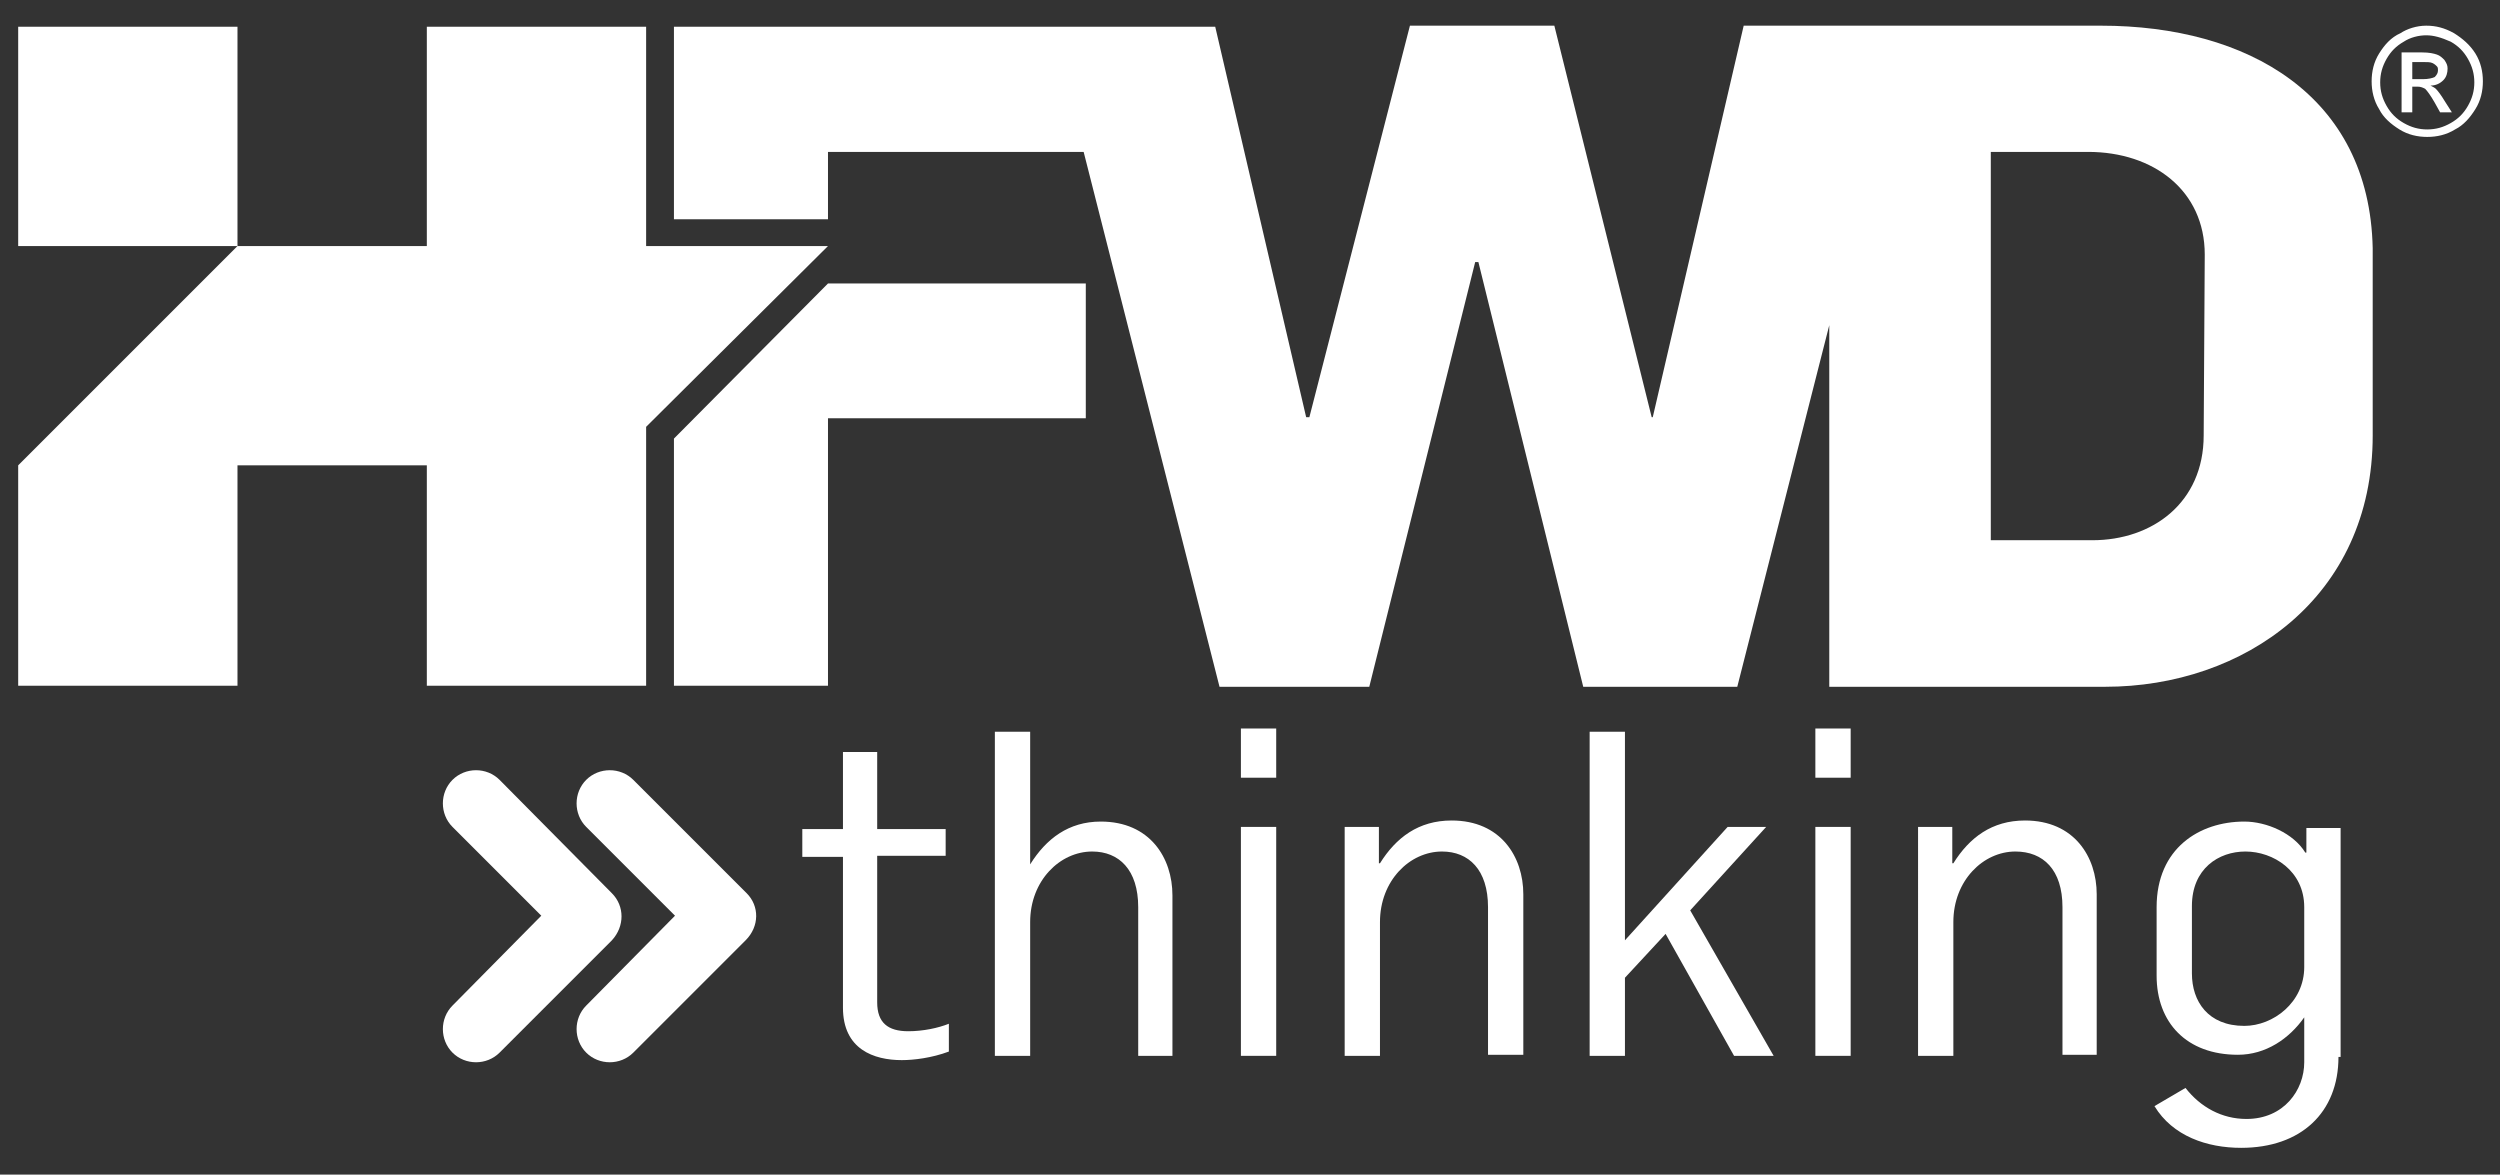
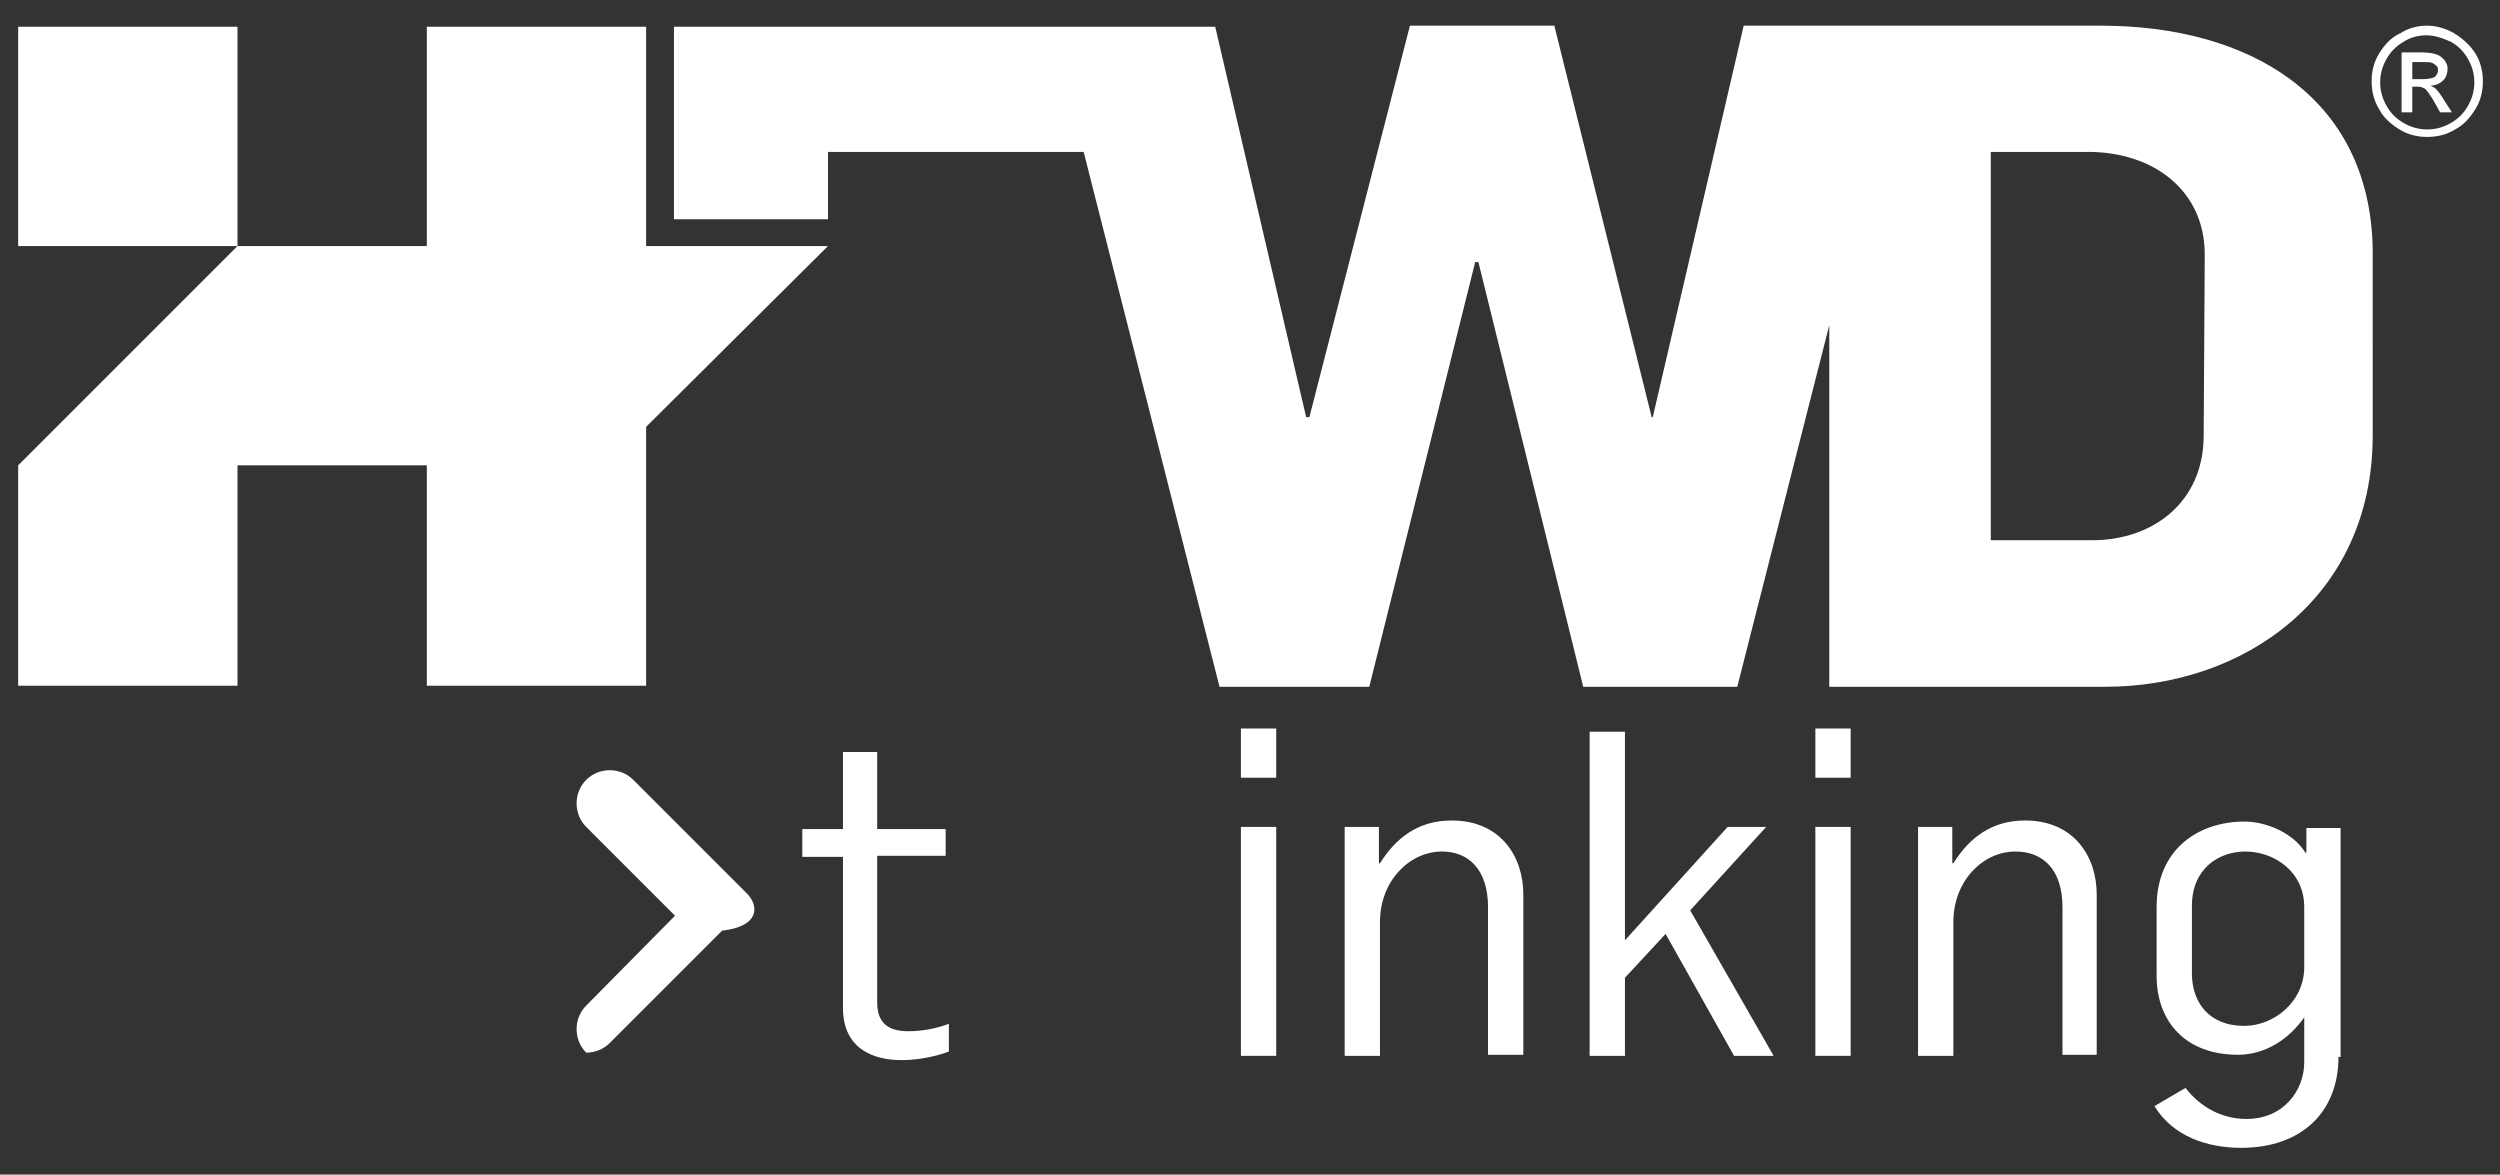
<svg xmlns="http://www.w3.org/2000/svg" xmlns:xlink="http://www.w3.org/1999/xlink" version="1.1" id="Layer_1" x="0px" y="0px" viewBox="0 0 233.7 109.8" style="enable-background:new 0 0 233.7 109.8;" xml:space="preserve">
  <rect x="0" y="0" width="233.7" height="109.8" fill="#333333" stroke="none" />
  <style type="text/css">
	.st0{clip-path:url(#SVGID_2_);fill:#D67449;}
	.st1{clip-path:url(#SVGID_2_);fill:#E6E3E4;}
	.st2{clip-path:url(#SVGID_2_);}
	.st3{clip-path:url(#SVGID_4_);}
	.st4{clip-path:url(#SVGID_8_);}
	.st5{clip-path:url(#SVGID_10_);fill:#143459;}
	.st6{clip-path:url(#SVGID_8_);fill:#D67449;}
	.st7{clip-path:url(#SVGID_12_);fill:#143459;}
	.st8{clip-path:url(#SVGID_12_);fill:none;stroke:#FFFFFF;stroke-width:2;stroke-miterlimit:10;}
	.st9{clip-path:url(#SVGID_14_);fill:#D67449;}
	.st10{clip-path:url(#SVGID_16_);fill:#FFFFFF;}
	.st11{clip-path:url(#SVGID_18_);fill:#FFFFFF;}
	.st12{clip-path:url(#SVGID_18_);fill:#D67449;}
	.st13{clip-path:url(#SVGID_20_);fill:#FFFFFF;}
	.st14{clip-path:url(#SVGID_20_);}
	.st15{clip-path:url(#SVGID_24_);fill:#FFFFFF;}
	.st16{clip-path:url(#SVGID_24_);fill:none;stroke:#143459;stroke-width:2;stroke-miterlimit:10;}
	.st17{clip-path:url(#SVGID_26_);}
	.st18{clip-path:url(#SVGID_30_);}
	.st19{clip-path:url(#SVGID_34_);}
	.st20{clip-path:url(#SVGID_38_);fill:#D67449;}
	.st21{clip-path:url(#SVGID_40_);fill:#143459;}
	.st22{clip-path:url(#SVGID_40_);fill:#D67449;}
	.st23{clip-path:url(#SVGID_42_);fill:#FFFFFF;}
	.st24{clip-path:url(#SVGID_44_);}
	.st25{clip-path:url(#SVGID_48_);fill:#D67449;}
	.st26{clip-path:url(#SVGID_50_);}
	.st27{clip-path:url(#SVGID_54_);fill:#FFFFFF;}
	.st28{clip-path:url(#SVGID_54_);}
	.st29{clip-path:url(#SVGID_58_);fill:#FFFFFF;}
	.st30{clip-path:url(#SVGID_58_);fill:none;stroke:#143459;stroke-width:2;stroke-miterlimit:10;}
	.st31{clip-path:url(#SVGID_60_);fill:#D67449;}
	.st32{clip-path:url(#SVGID_62_);}
	.st33{clip-path:url(#SVGID_66_);fill:#A8AAAC;}
	.st34{clip-path:url(#SVGID_66_);fill:#D67449;}
	.st35{clip-path:url(#SVGID_68_);fill:#D67449;}
	.st36{clip-path:url(#SVGID_68_);fill:none;stroke:#D67449;stroke-width:3;stroke-miterlimit:10;}
	.st37{clip-path:url(#SVGID_70_);}
	.st38{clip-path:url(#SVGID_74_);fill:#D67449;}
	.st39{clip-path:url(#SVGID_76_);}
	.st40{clip-path:url(#SVGID_80_);}
	.st41{clip-path:url(#SVGID_84_);}
	.st42{clip-path:url(#SVGID_88_);fill:#D67449;}
	.st43{clip-path:url(#SVGID_90_);}
	.st44{clip-path:url(#SVGID_94_);}
	.st45{clip-path:url(#SVGID_98_);}
	.st46{clip-path:url(#SVGID_102_);}
	.st47{clip-path:url(#SVGID_106_);}
	.st48{clip-path:url(#SVGID_110_);}
	.st49{clip-path:url(#SVGID_114_);}
	.st50{clip-path:url(#SVGID_118_);}
	.st51{clip-path:url(#SVGID_120_);}
	.st52{clip-path:url(#SVGID_122_);}
	.st53{clip-path:url(#SVGID_126_);fill:#A8AAAC;}
	.st54{clip-path:url(#SVGID_128_);fill:#FFFFFF;}
	.st55{fill:#FFFFFF;}
</style>
  <g>
    <defs>
      <rect id="SVGID_1_" x="-2313.8" y="-1891.9" width="1920" height="8293" />
    </defs>
    <clipPath id="SVGID_2_">
      <use xlink:href="#SVGID_1_" style="overflow:visible;" />
    </clipPath>
  </g>
  <g>
    <path class="st55" d="M84.3,99.1c-2.6,0-5.5-1-5.5-4.9V80.1h-3.8v-2.6h3.8v-7.2H82v7.2h6.4V80H82v13.7c0,1.9,1,2.7,2.9,2.7   c1.4,0,2.8-0.3,3.8-0.7v2.6C87.1,98.9,85.4,99.1,84.3,99.1" />
-     <path class="st55" d="M106.4,98.7V84.8c0-3.5-1.8-5.2-4.3-5.2c-3,0-5.8,2.7-5.8,6.6v12.5H93V68.4h3.3v12.4h0c1.5-2.4,3.6-4,6.6-4   c4.6,0,6.7,3.4,6.7,6.9v15H106.4z" />
    <path class="st55" d="M116,68.1h3.3v4.6H116V68.1z M116,77.3h3.3v21.4H116V77.3z" />
    <path class="st55" d="M139.1,98.7V84.8c0-3.5-1.8-5.2-4.3-5.2c-3,0-5.8,2.7-5.8,6.6v12.5h-3.3V77.3h3.2v3.4h0.1   c1.5-2.4,3.6-4,6.7-4c4.6,0,6.7,3.4,6.7,6.9v15H139.1z" />
    <polygon class="st55" points="162.1,98.7 155.7,87.3 151.9,91.4 151.9,98.7 148.6,98.7 148.6,68.4 151.9,68.4 151.9,87.9    161.5,77.3 165.1,77.3 158,85.1 165.8,98.7  " />
    <path class="st55" d="M169.7,68.1h3.3v4.6h-3.3V68.1z M169.7,77.3h3.3v21.4h-3.3V77.3z" />
    <path class="st55" d="M192.8,98.7V84.8c0-3.5-1.8-5.2-4.4-5.2c-3,0-5.8,2.7-5.8,6.6v12.5h-3.3V77.3h3.2v3.4h0.1   c1.5-2.4,3.6-4,6.7-4c4.6,0,6.7,3.4,6.7,6.9v15H192.8z" />
    <path class="st55" d="M218.6,98.8c0,5.2-3.5,8.5-9.1,8.5c-3.2,0-6.4-1.1-8.1-3.9l2.9-1.7c1.4,1.8,3.4,2.9,5.7,2.9   c3.5,0,5.4-2.7,5.4-5.3v-4.2c-1.4,2-3.6,3.5-6.2,3.5c-4.8,0-7.6-3-7.6-7.4v-6.4c0-5.5,4-8,8.2-8c2.1,0,4.6,1.1,5.7,2.9h0.1v-2.3   h3.2V98.8L218.6,98.8z M215.4,84.8c0-3.4-2.9-5.2-5.5-5.2c-2.5,0-5,1.6-5,5.1V91c0,2.6,1.5,4.9,4.9,4.9c2.7,0,5.6-2.2,5.6-5.5   L215.4,84.8z" />
-     <path class="st55" d="M57.2,83.5L46.7,72.9c-1.2-1.2-3.2-1.2-4.4,0c-1.2,1.2-1.2,3.2,0,4.4l8.3,8.3L42.3,94c-1.2,1.2-1.2,3.2,0,4.4   c0.6,0.6,1.4,0.9,2.2,0.9s1.6-0.3,2.2-0.9l10.5-10.5C58.4,86.6,58.4,84.7,57.2,83.5" />
-     <path class="st55" d="M69.8,83.5L59.2,72.9c-1.2-1.2-3.2-1.2-4.4,0c-1.2,1.2-1.2,3.2,0,4.4l8.3,8.3L54.8,94c-1.2,1.2-1.2,3.2,0,4.4   c0.6,0.6,1.4,0.9,2.2,0.9c0.8,0,1.6-0.3,2.2-0.9l10.5-10.5C71,86.6,71,84.7,69.8,83.5" />
+     <path class="st55" d="M69.8,83.5L59.2,72.9c-1.2-1.2-3.2-1.2-4.4,0c-1.2,1.2-1.2,3.2,0,4.4l8.3,8.3L54.8,94c-1.2,1.2-1.2,3.2,0,4.4   c0.8,0,1.6-0.3,2.2-0.9l10.5-10.5C71,86.6,71,84.7,69.8,83.5" />
    <polygon class="st55" points="60.4,64.1 60.4,39.9 77.4,23 60.4,23 60.4,2.5 39.9,2.5 39.9,23 22.2,23 22.2,23 22.2,23 22.2,2.5    1.7,2.5 1.7,23 22.2,23 22.2,23 22.2,23 1.7,43.5 1.7,64.1 22.2,64.1 22.2,43.5 39.9,43.5 39.9,64.1  " />
    <path class="st55" d="M196.4,2.4h-18.6h-7H163l-8.5,36.6h-0.1l-9.1-36.6h-13.5L122.4,39h-0.3l-8.5-36.5h-7.1h-8.3H63v0v18h14.4h0   v-6.3h23.9l12.7,50h14l9.9-39.7h0.3l9.8,39.7h14.4l8.6-33.8v33.8h25.8c12.9,0,25-8.3,25-23.5V23.2C221.5,8.9,210.1,2.4,196.4,2.4    M206,40.7c0,6.3-4.8,9.8-10.4,9.8h-9.5V14.2h9.1c6.1,0,10.9,3.6,10.9,9.6L206,40.7z" />
-     <polygon class="st55" points="63,41 63,64.1 77.4,64.1 77.4,39.1 101.5,39.1 101.5,26.5 77.4,26.5  " />
    <path class="st55" d="M226.8,2.4c0.9,0,1.7,0.2,2.6,0.7c0.8,0.5,1.5,1.1,2,1.9c0.5,0.8,0.7,1.7,0.7,2.6c0,0.9-0.2,1.8-0.7,2.6   c-0.5,0.8-1.1,1.5-1.9,1.9c-0.8,0.5-1.7,0.7-2.6,0.7c-0.9,0-1.8-0.2-2.6-0.7c-0.8-0.5-1.5-1.1-1.9-1.9c-0.5-0.8-0.7-1.7-0.7-2.6   c0-0.9,0.2-1.8,0.7-2.6c0.5-0.8,1.1-1.5,2-1.9C225,2.7,225.9,2.4,226.8,2.4 M226.8,3.3c-0.7,0-1.5,0.2-2.1,0.6   c-0.7,0.4-1.2,0.9-1.6,1.6c-0.4,0.7-0.6,1.4-0.6,2.2c0,0.8,0.2,1.5,0.6,2.2c0.4,0.7,0.9,1.2,1.6,1.6c0.7,0.4,1.4,0.6,2.2,0.6   c0.8,0,1.5-0.2,2.2-0.6c0.7-0.4,1.2-0.9,1.6-1.6c0.4-0.7,0.6-1.4,0.6-2.2c0-0.8-0.2-1.5-0.6-2.2c-0.4-0.7-0.9-1.2-1.6-1.6   C228.2,3.5,227.5,3.3,226.8,3.3 M224.5,10.6V4.9h1.9c0.7,0,1.1,0.1,1.4,0.2c0.3,0.1,0.5,0.3,0.7,0.5c0.2,0.3,0.3,0.5,0.3,0.8   c0,0.4-0.1,0.8-0.4,1.1c-0.3,0.3-0.7,0.5-1.2,0.5c0.2,0.1,0.4,0.2,0.5,0.3c0.2,0.2,0.5,0.6,0.8,1.1l0.7,1.1h-1.1l-0.5-0.9   c-0.4-0.7-0.7-1.1-0.9-1.3c-0.2-0.1-0.4-0.2-0.7-0.2h-0.5v2.4H224.5z M225.4,7.4h1.1c0.5,0,0.9-0.1,1.1-0.2   c0.2-0.2,0.3-0.4,0.3-0.6c0-0.2,0-0.3-0.1-0.4c-0.1-0.1-0.2-0.2-0.4-0.3c-0.2-0.1-0.5-0.1-0.9-0.1h-1V7.4z" />
  </g>
</svg>